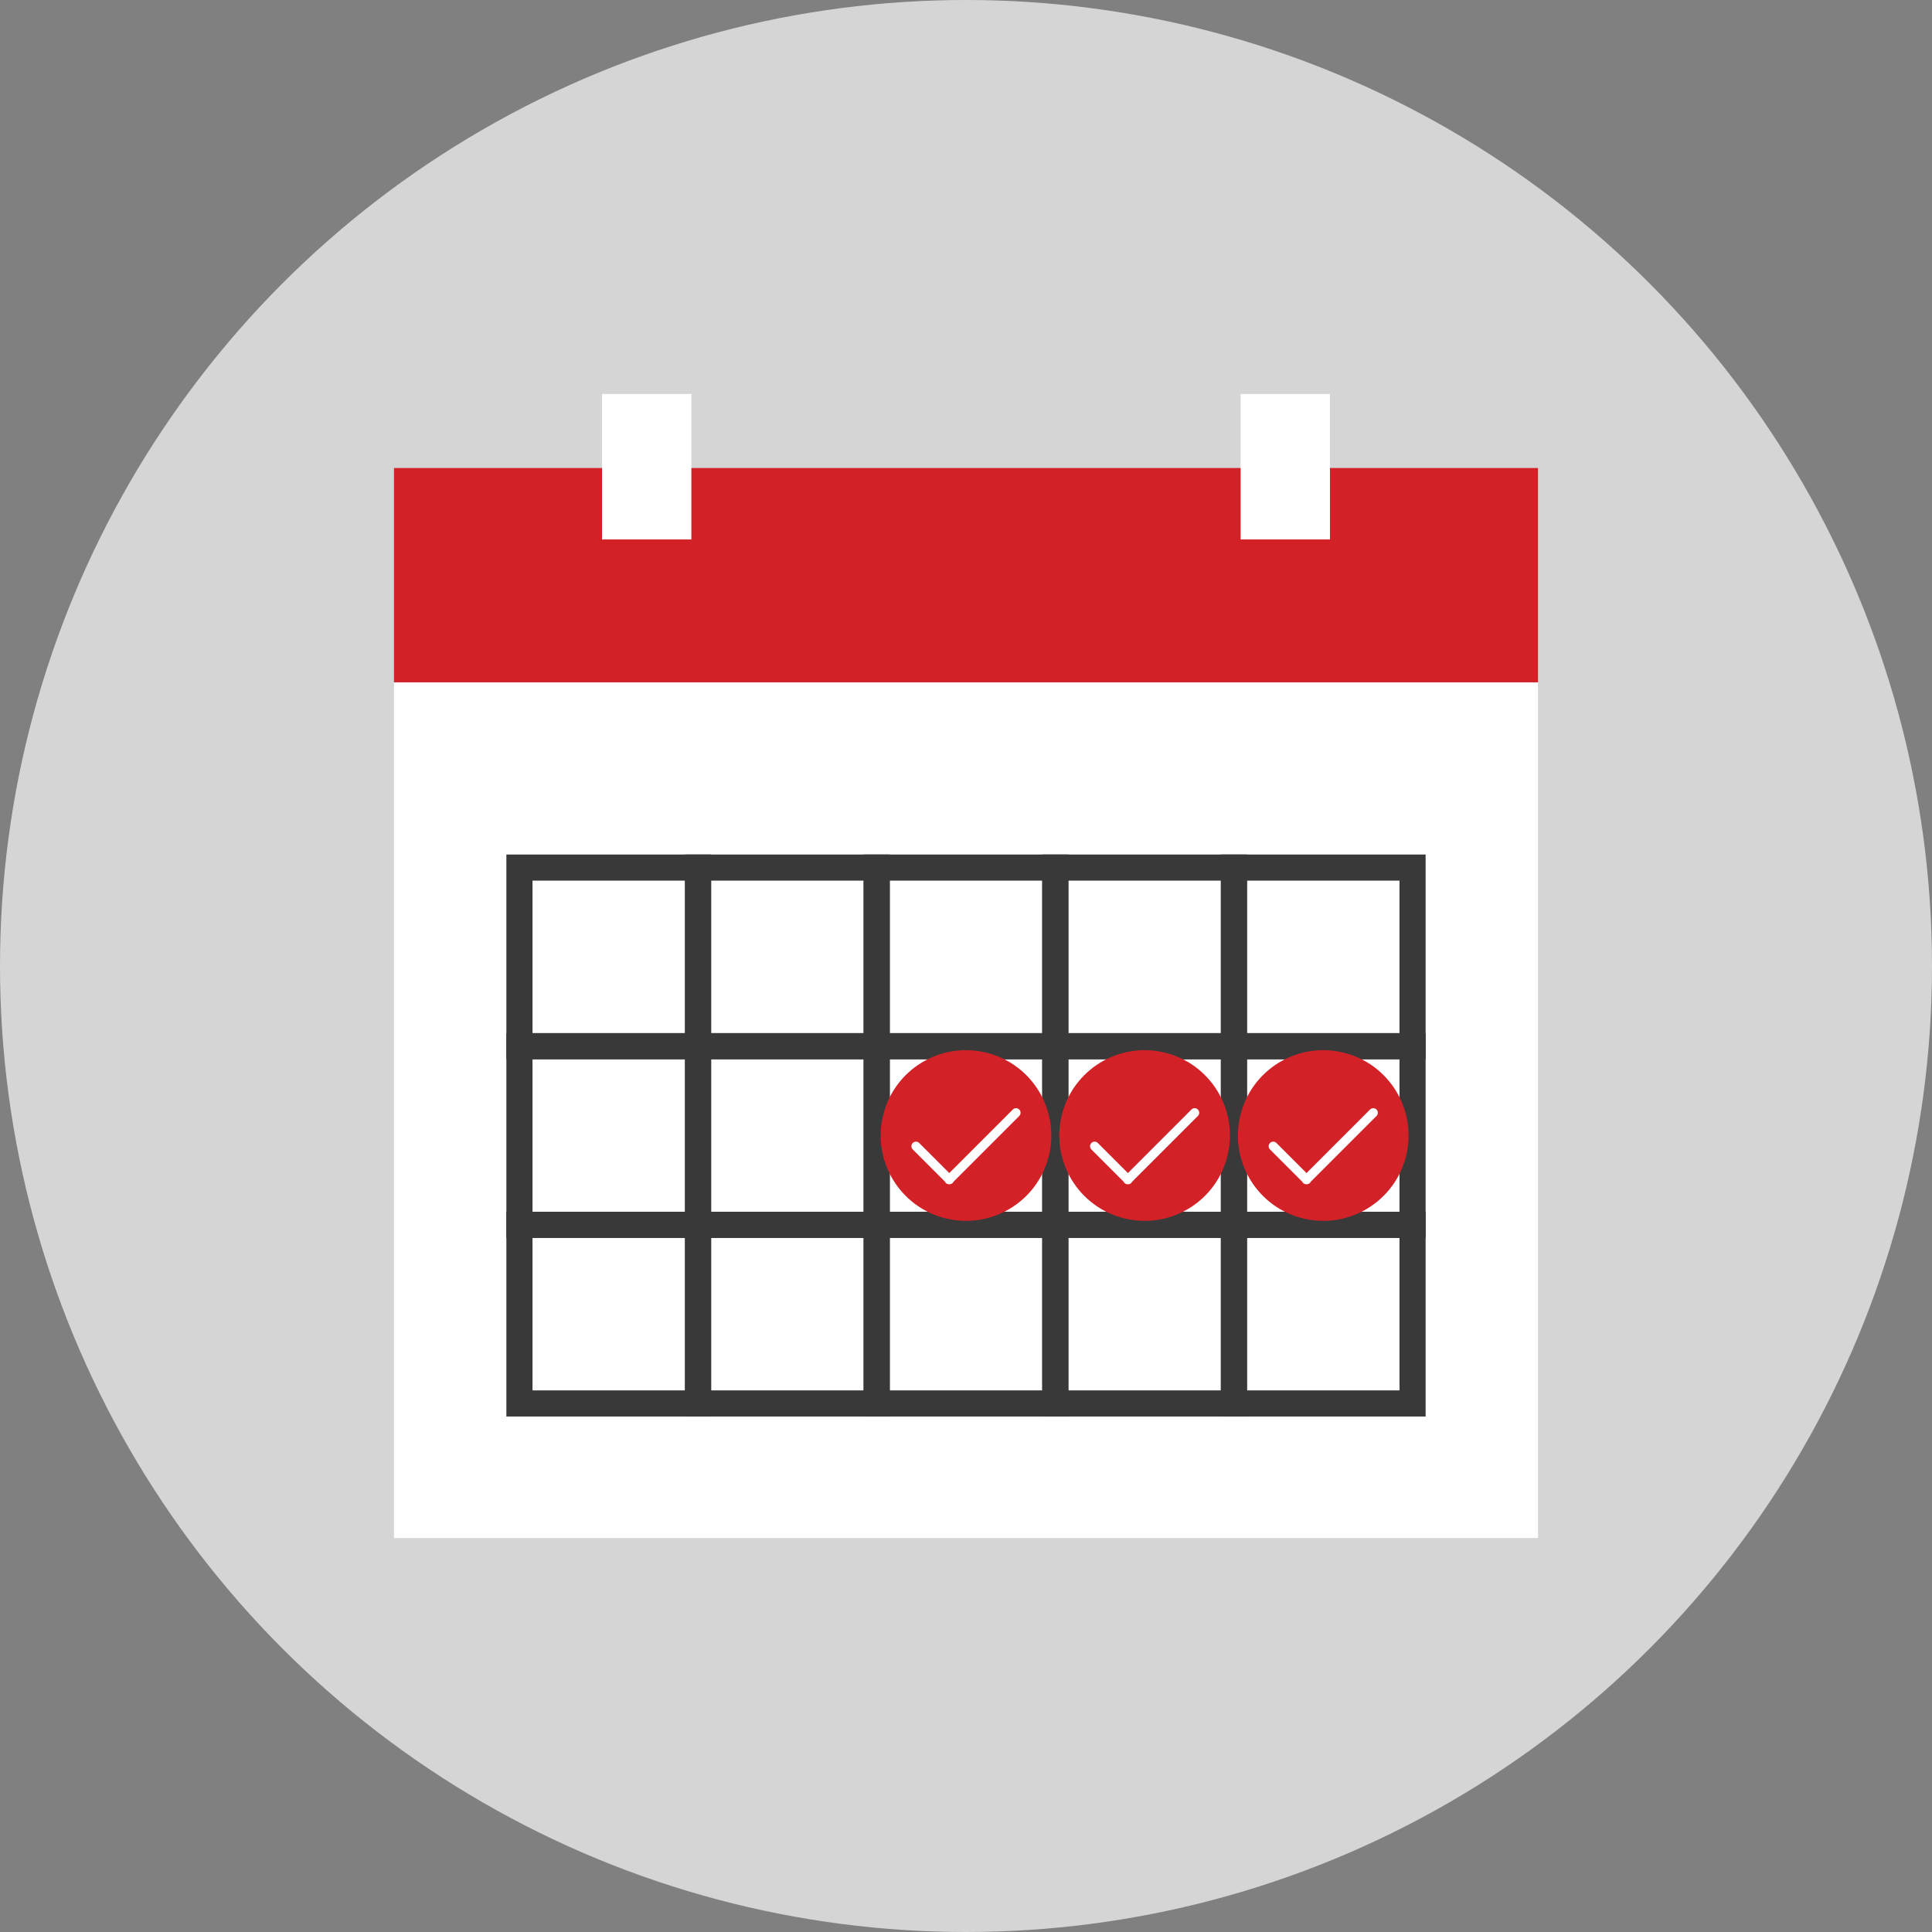
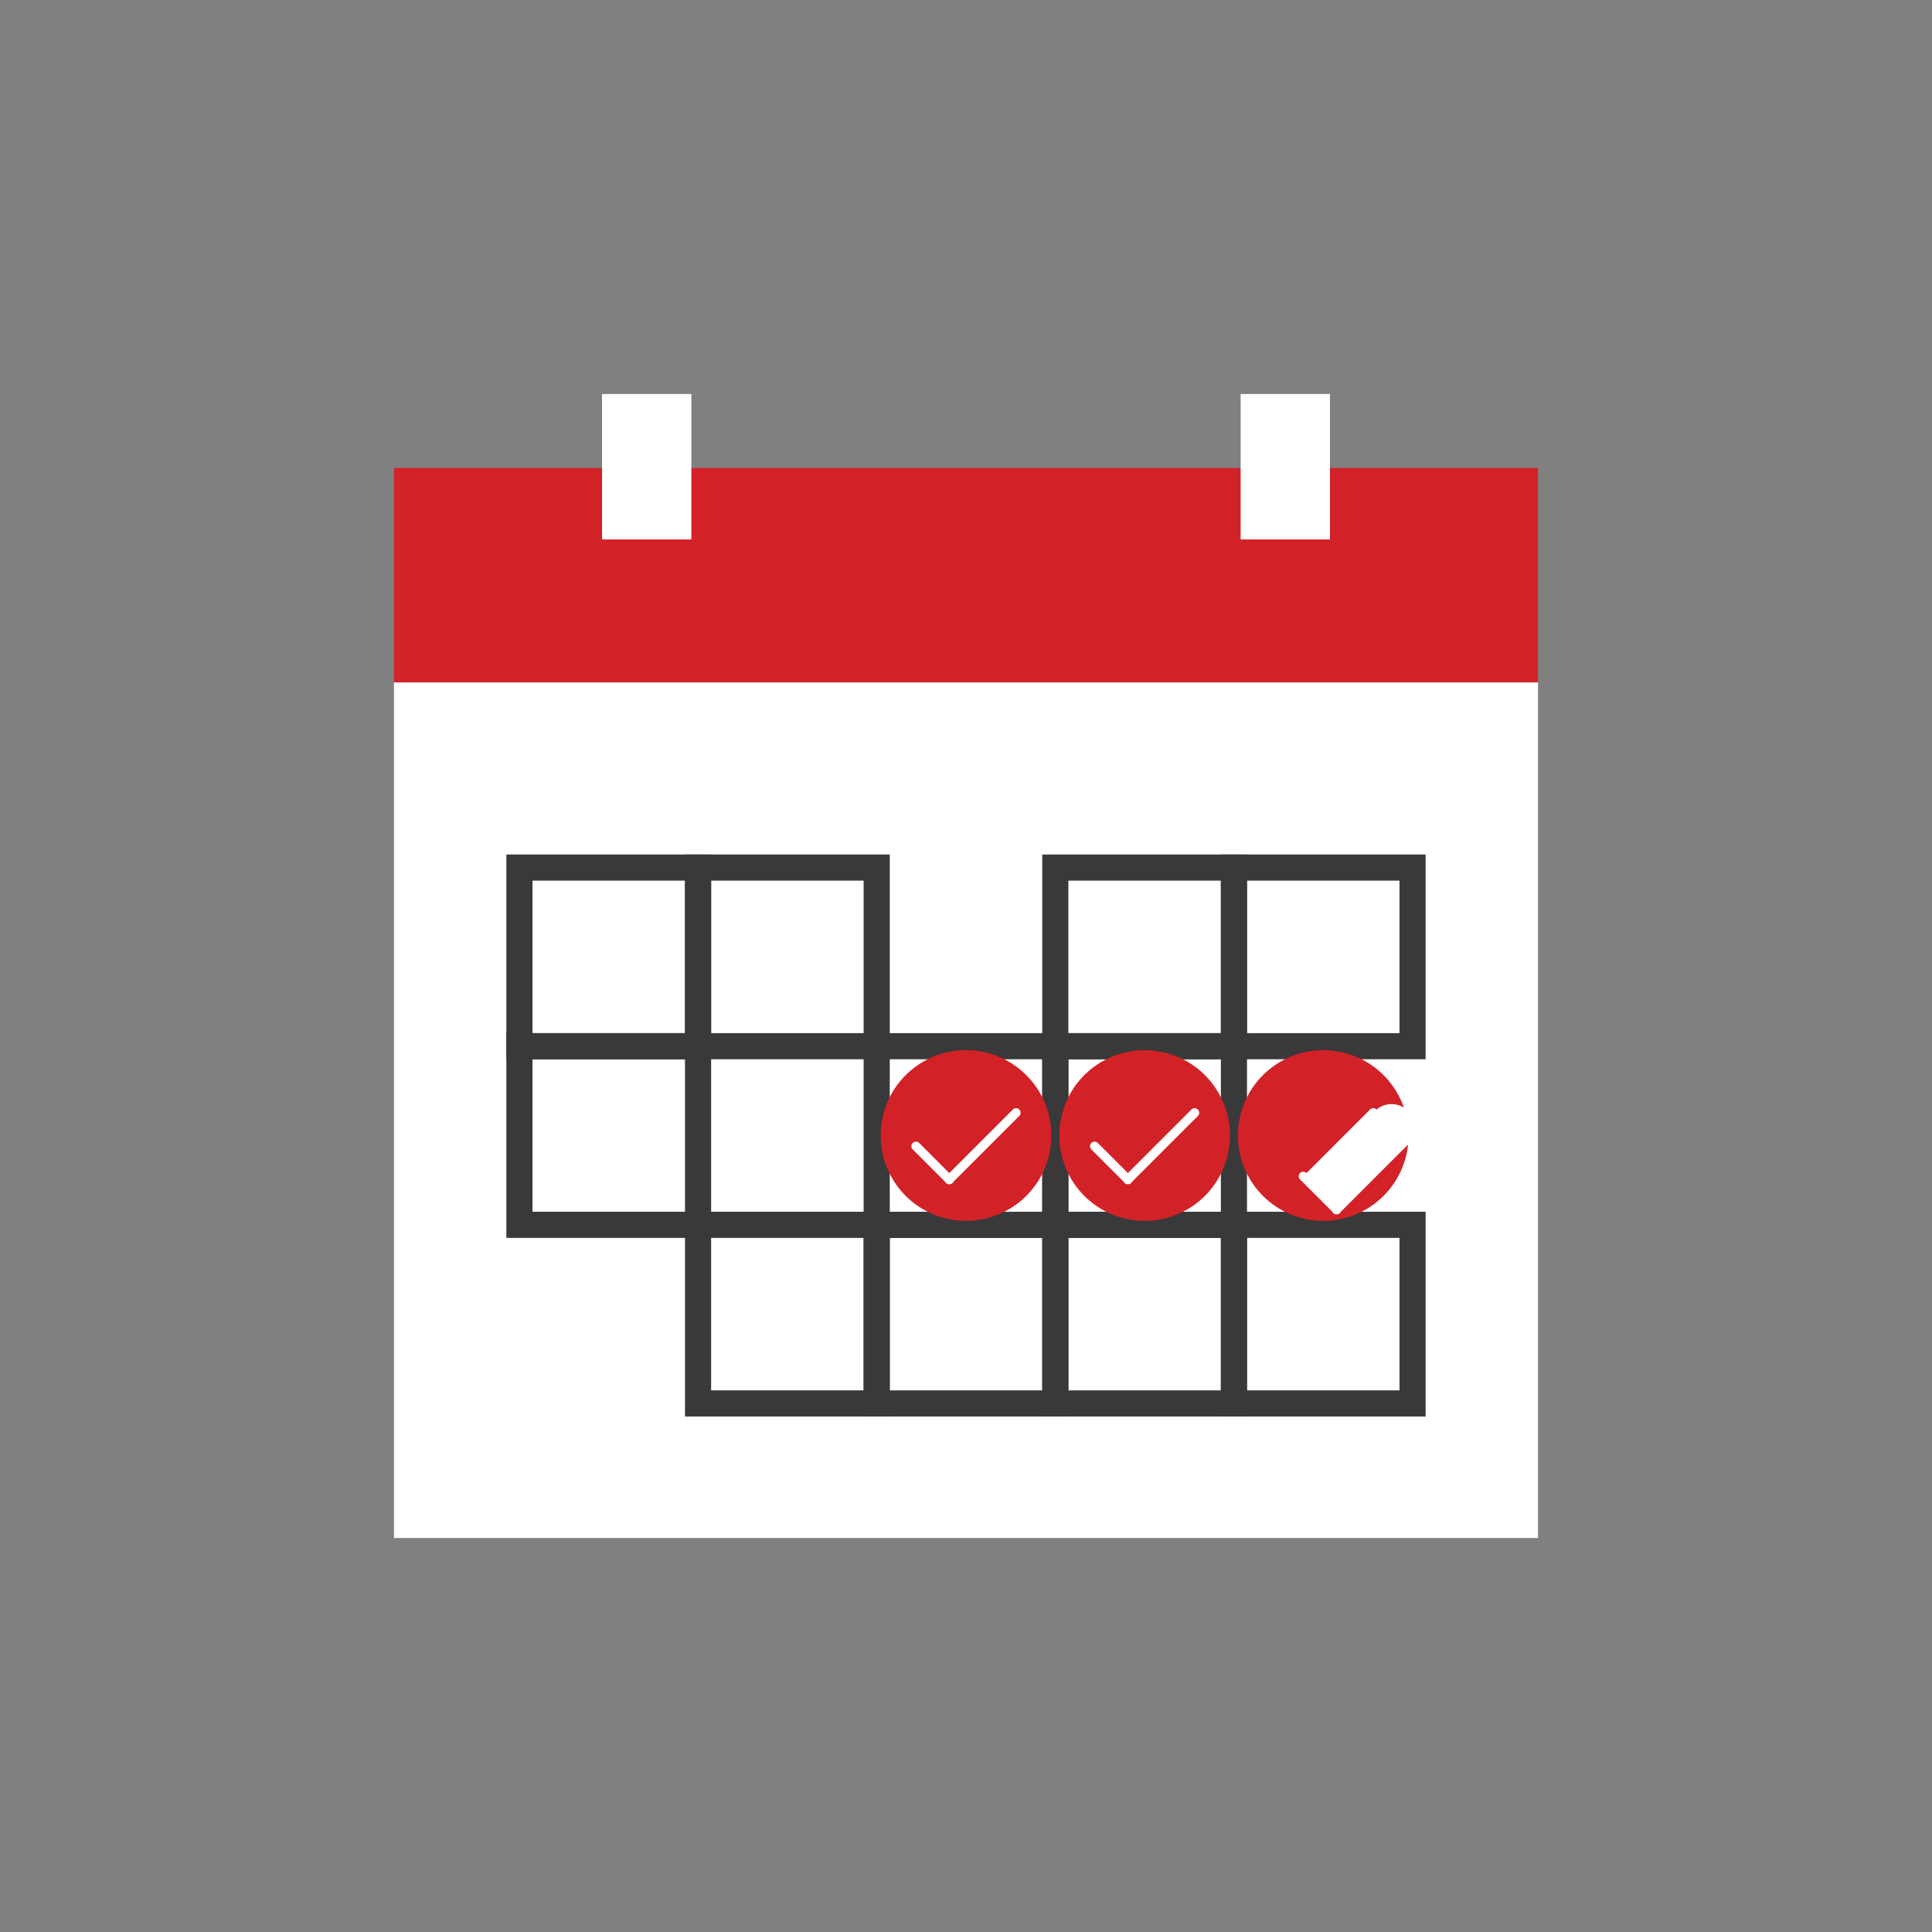
<svg xmlns="http://www.w3.org/2000/svg" id="Layer_1" data-name="Layer 1" width="474.667" height="474.667" viewBox="0 0 474.667 474.667">
  <rect x="0" y="0" width="474.667" height="474.667" fill="#808080" stroke="none" />
  <defs>
    <style>.cls-1{fill:#d5d5d5;}.cls-2{fill:#fff;}.cls-3{fill:#d32128;}.cls-4{fill:none;stroke:#393939;stroke-miterlimit:10;stroke-width:6.418px;}</style>
  </defs>
-   <circle class="cls-1" cx="237.333" cy="237.333" r="237.333" />
  <rect class="cls-2" x="96.797" y="167.643" width="281.072" height="210.226" />
  <rect class="cls-3" x="96.797" y="114.98" width="281.072" height="52.663" />
  <rect class="cls-2" x="147.916" y="96.797" width="21.943" height="35.737" />
  <rect class="cls-2" x="304.807" y="96.797" width="21.943" height="35.737" />
  <rect class="cls-4" x="127.619" y="213.152" width="43.886" height="43.886" />
  <rect class="cls-4" x="171.505" y="213.152" width="43.886" height="43.886" />
-   <rect class="cls-4" x="215.391" y="213.152" width="43.886" height="43.886" />
  <rect class="cls-4" x="259.276" y="213.152" width="43.886" height="43.886" />
  <rect class="cls-4" x="303.162" y="213.152" width="43.886" height="43.886" />
  <rect class="cls-4" x="127.619" y="257.038" width="43.886" height="43.886" />
-   <rect class="cls-4" x="171.505" y="257.038" width="43.886" height="43.886" />
  <rect class="cls-4" x="215.391" y="257.038" width="43.886" height="43.886" />
  <rect class="cls-4" x="259.276" y="257.038" width="43.886" height="43.886" />
-   <rect class="cls-4" x="303.162" y="257.038" width="43.886" height="43.886" />
-   <rect class="cls-4" x="127.619" y="300.924" width="43.886" height="43.886" />
  <rect class="cls-4" x="171.505" y="300.924" width="43.886" height="43.886" />
  <rect class="cls-4" x="215.391" y="300.924" width="43.886" height="43.886" />
  <rect class="cls-4" x="259.276" y="300.924" width="43.886" height="43.886" />
  <rect class="cls-4" x="303.162" y="300.924" width="43.886" height="43.886" />
  <circle class="cls-3" cx="294.886" cy="294.647" r="20.963" transform="translate(-74.26 496.718) rotate(-76.465)" />
  <path class="cls-2" d="M307.967,288.264a1.12,1.12,0,0,0-1.584,0l-15.609,15.609-7.385-7.385a1.12,1.12,0,1,0-1.584,1.584l7.919,7.919a1.097,1.097,0,0,0,1.004.633c.017,0,.033-.004.05-.005.014.001.028.004.042.004a1.096,1.096,0,0,0,1.002-.63l16.145-16.145A1.12,1.12,0,0,0,307.967,288.264Z" transform="translate(-13.667 -15.667)" />
  <circle class="cls-3" cx="251" cy="294.647" r="20.963" transform="translate(-107.875 454.051) rotate(-76.465)" />
  <path class="cls-2" d="M264.081,288.264a1.12,1.12,0,0,0-1.584,0l-15.609,15.609-7.385-7.385a1.12,1.12,0,1,0-1.584,1.584l7.919,7.919a1.097,1.097,0,0,0,1.004.633c.017,0,.033-.004.05-.005.014.001.028.004.042.004a1.096,1.096,0,0,0,1.002-.63l16.145-16.145A1.12,1.12,0,0,0,264.081,288.264Z" transform="translate(-13.667 -15.667)" />
  <circle class="cls-3" cx="338.771" cy="294.647" r="20.963" transform="translate(-40.645 539.384) rotate(-76.465)" />
-   <path class="cls-2" d="M351.852,288.264a1.12,1.12,0,0,0-1.584,0L334.66,303.873l-7.385-7.385a1.12,1.12,0,0,0-1.584,1.584l7.919,7.919a1.097,1.097,0,0,0,1.004.633c.017,0,.033-.004.05-.005.014.001.028.004.043.004a1.096,1.096,0,0,0,1.002-.63l16.145-16.145A1.12,1.12,0,0,0,351.852,288.264Z" transform="translate(-13.667 -15.667)" />
+   <path class="cls-2" d="M351.852,288.264a1.12,1.12,0,0,0-1.584,0L334.66,303.873a1.12,1.12,0,0,0-1.584,1.584l7.919,7.919a1.097,1.097,0,0,0,1.004.633c.017,0,.033-.004.05-.005.014.001.028.004.043.004a1.096,1.096,0,0,0,1.002-.63l16.145-16.145A1.12,1.12,0,0,0,351.852,288.264Z" transform="translate(-13.667 -15.667)" />
</svg>